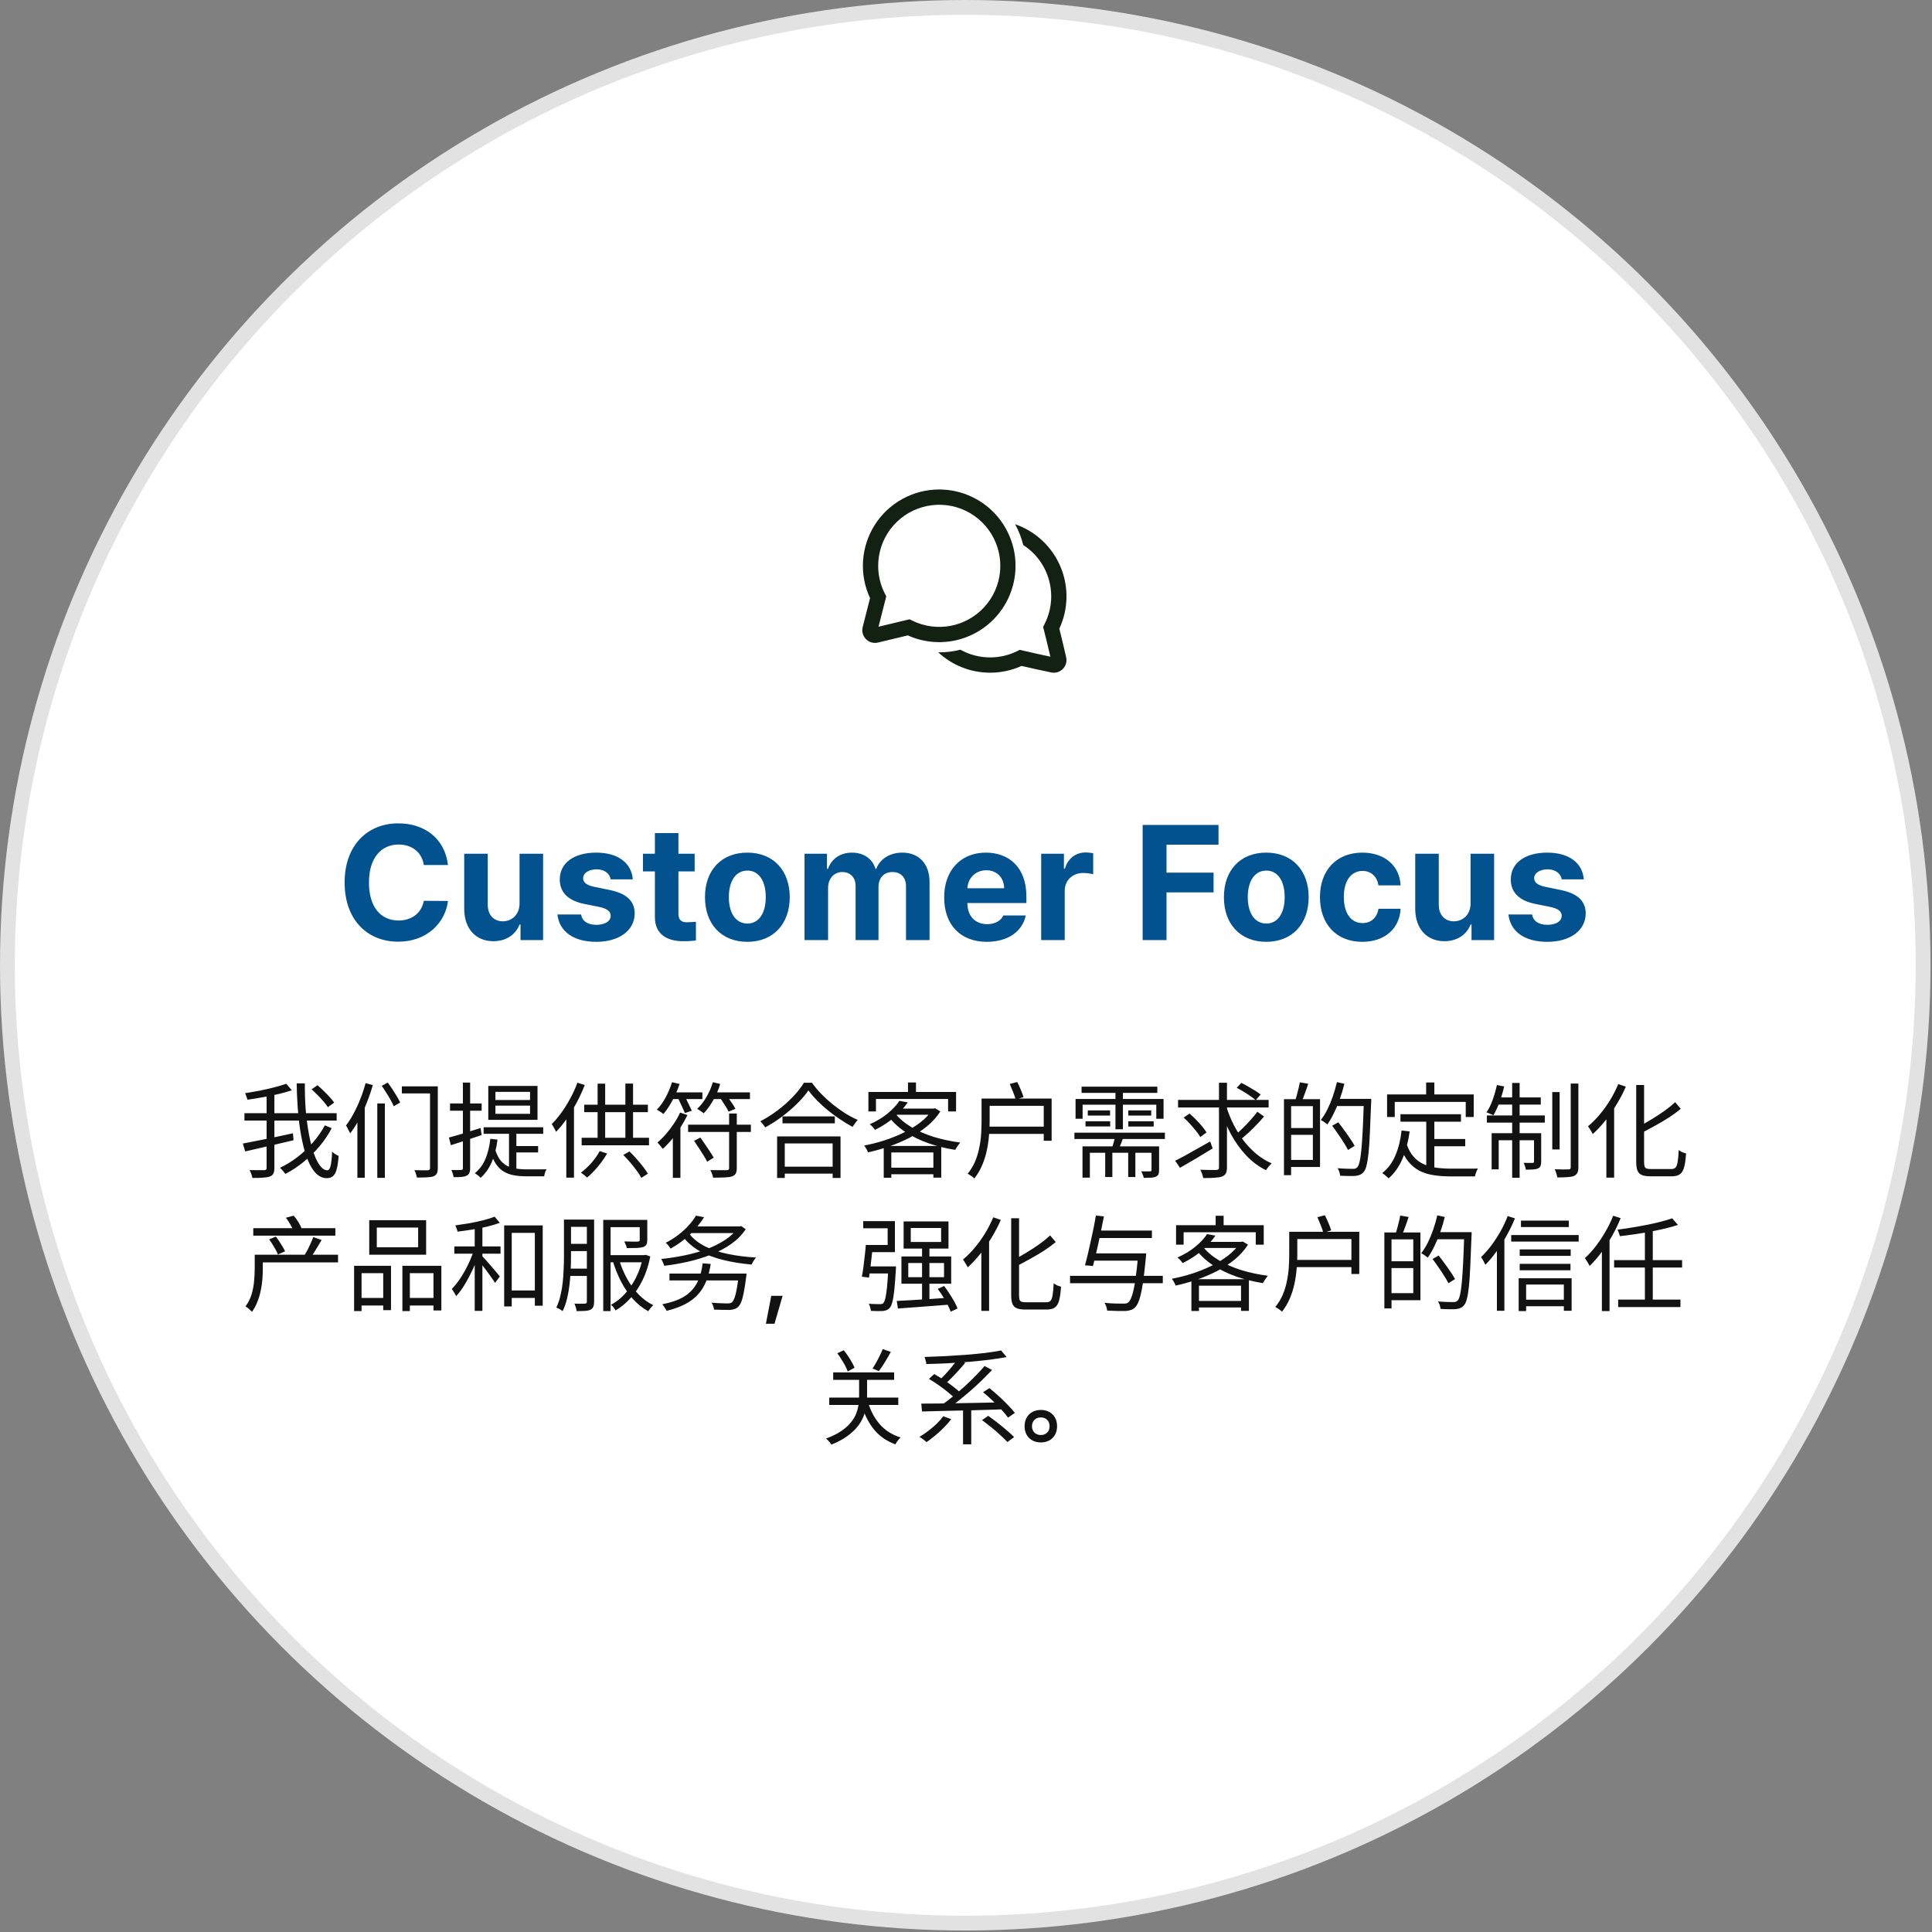
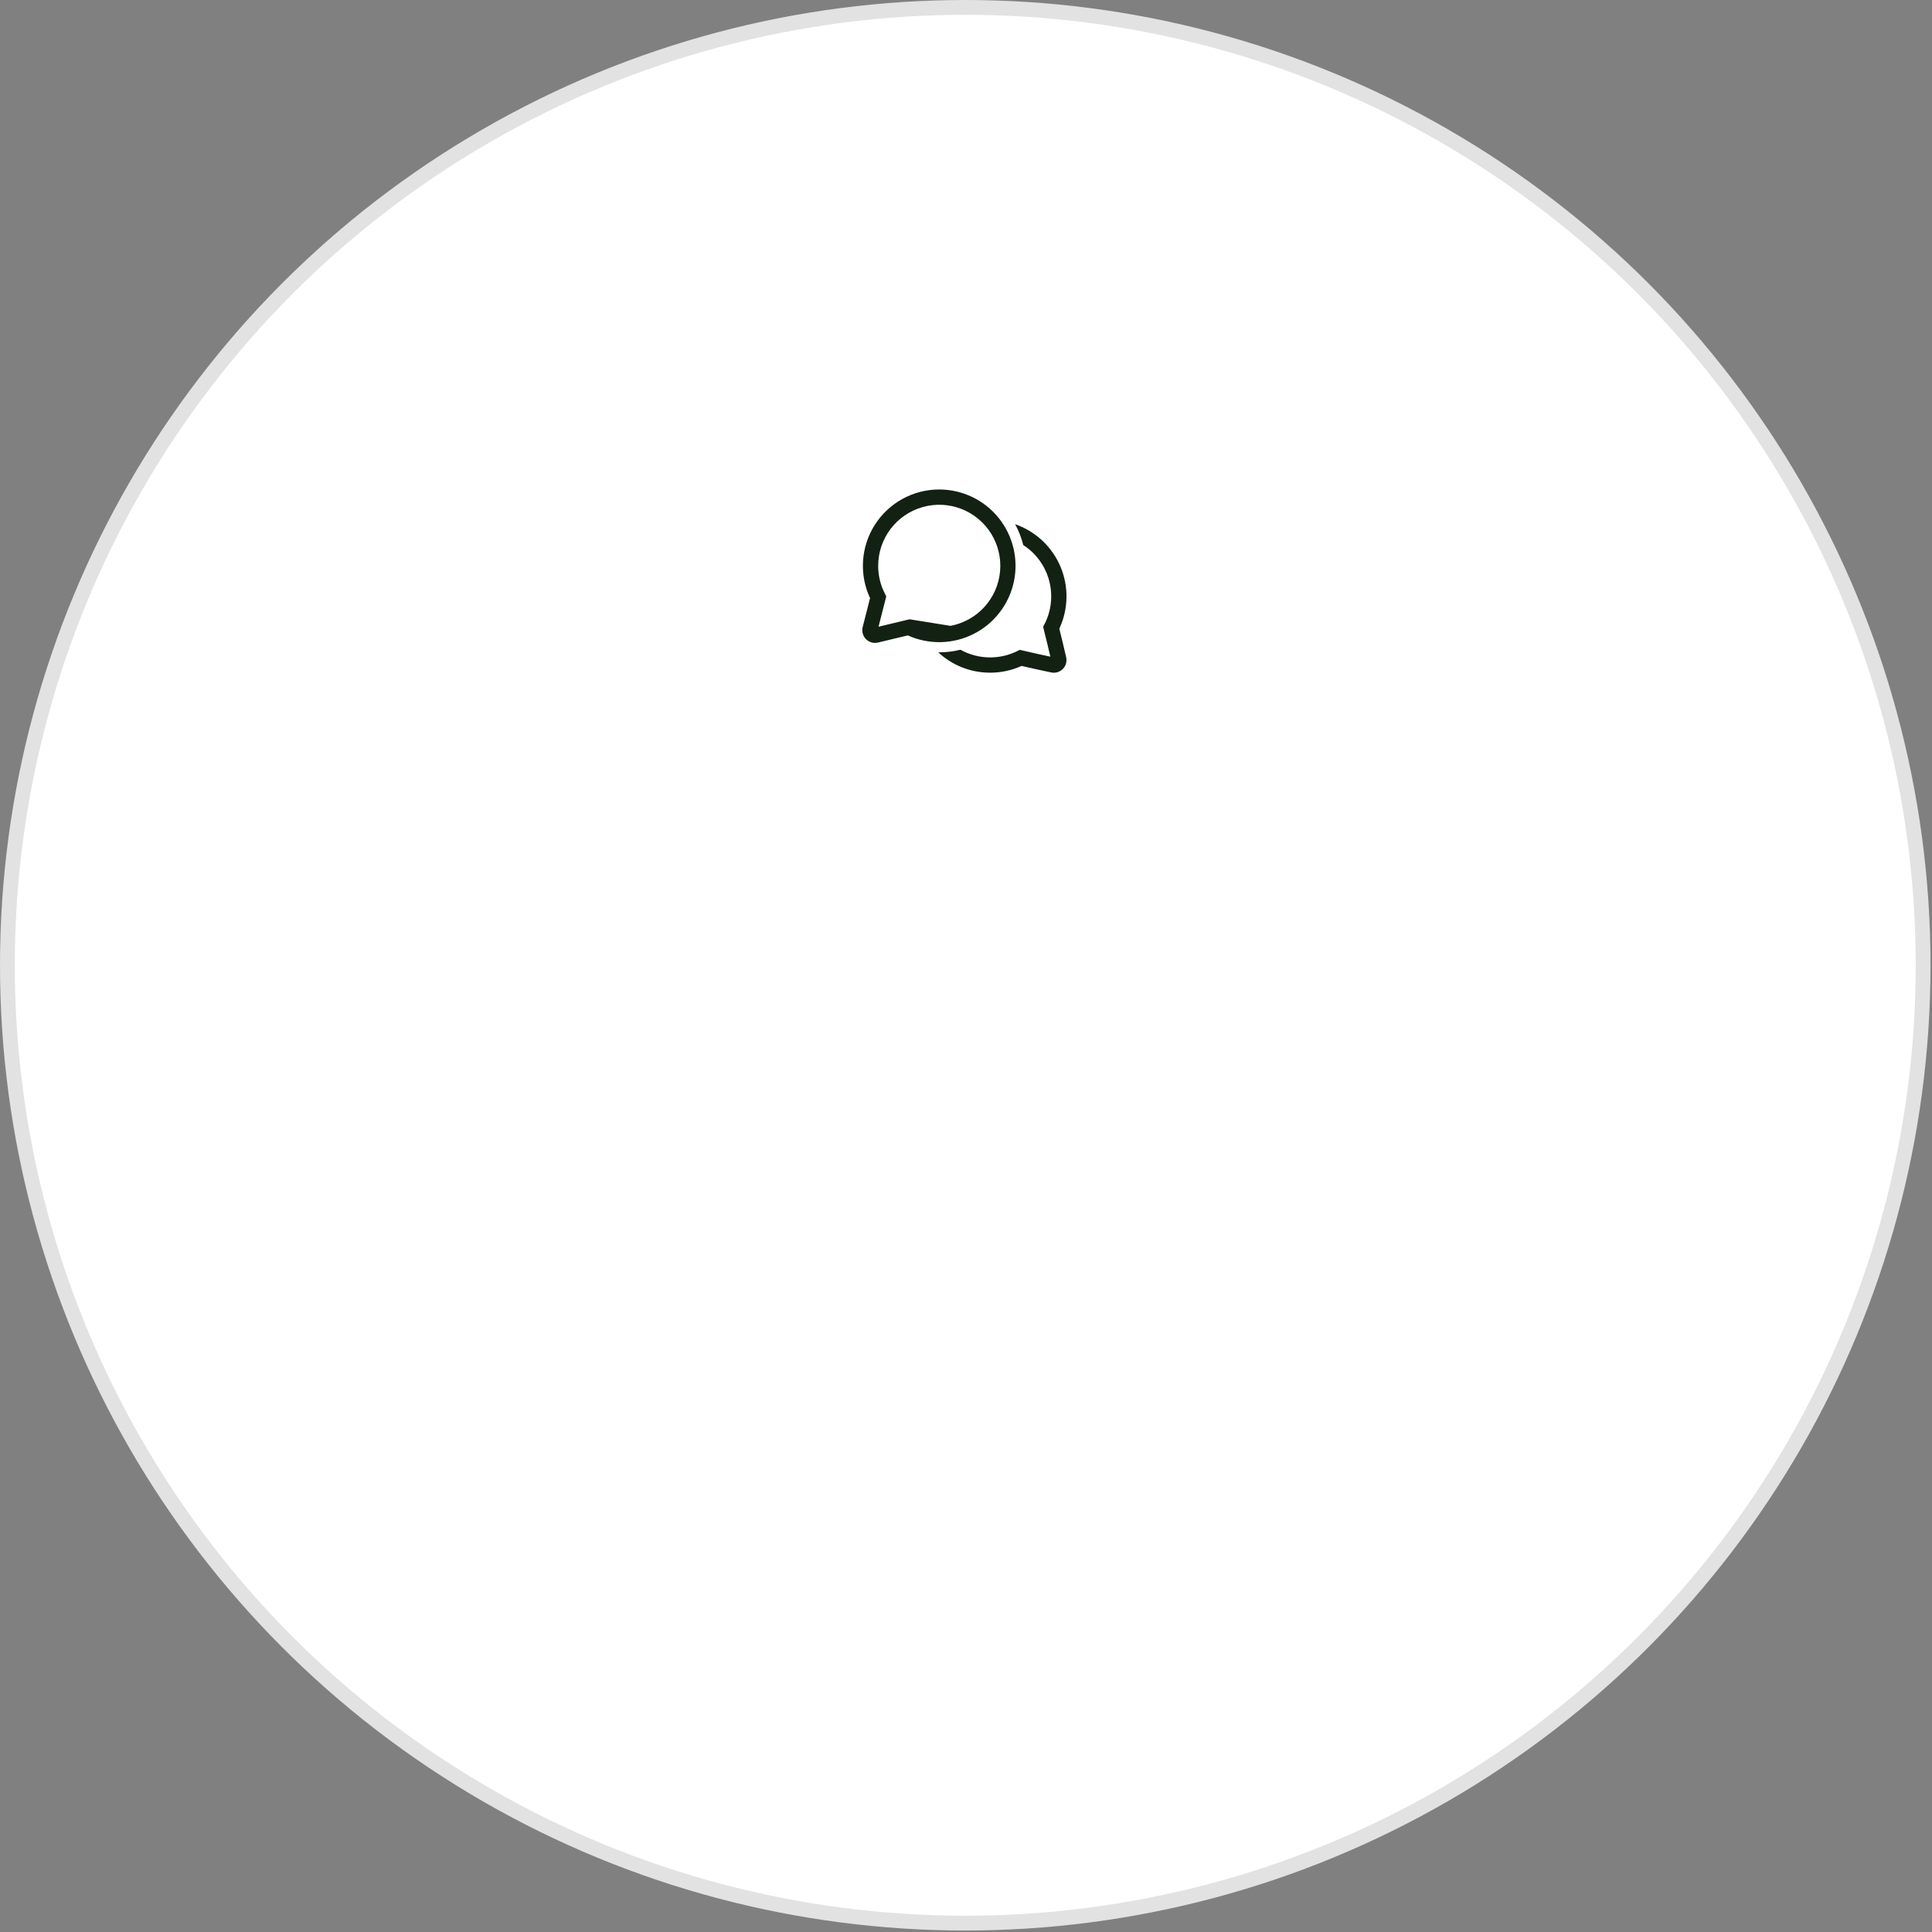
<svg xmlns="http://www.w3.org/2000/svg" width="261" height="261" viewBox="0 0 261 261" fill="none">
  <rect x="0" y="0" width="261" height="261" fill="#808080" stroke="none" />
  <circle cx="130.4" cy="130.4" r="129.4" fill="white" stroke="#E2E2E2" stroke-width="2" />
-   <path d="M126.886 66.125C125.152 66.124 123.445 66.561 121.924 67.396C120.403 68.23 119.117 69.434 118.185 70.897C117.253 72.361 116.705 74.035 116.593 75.766C116.48 77.497 116.805 79.229 117.539 80.8L116.543 84.708C116.47 84.995 116.473 85.296 116.55 85.582C116.628 85.868 116.778 86.129 116.986 86.34C117.194 86.551 117.453 86.704 117.738 86.785C118.022 86.867 118.324 86.873 118.611 86.804C119.643 86.556 121.228 86.175 122.64 85.838C124.042 86.471 125.568 86.781 127.106 86.748C128.644 86.714 130.154 86.337 131.527 85.643C132.9 84.95 134.101 83.959 135.041 82.741C135.981 81.524 136.637 80.112 136.961 78.608C137.285 77.105 137.268 75.548 136.912 74.051C136.556 72.555 135.87 71.157 134.904 69.96C133.938 68.763 132.716 67.798 131.329 67.134C129.941 66.471 128.423 66.126 126.885 66.125H126.886ZM118.636 76.438C118.637 74.644 119.222 72.899 120.303 71.467C121.385 70.036 122.903 68.996 124.629 68.505C126.354 68.014 128.193 68.099 129.866 68.747C131.538 69.395 132.955 70.57 133.899 72.095C134.844 73.62 135.266 75.412 135.101 77.198C134.937 78.984 134.194 80.668 132.986 81.995C131.778 83.321 130.171 84.218 128.408 84.549C126.645 84.879 124.822 84.626 123.215 83.828L122.879 83.662L122.516 83.748C121.247 84.051 119.78 84.401 118.683 84.665L119.632 80.942L119.728 80.562L119.549 80.215C118.947 79.047 118.634 77.751 118.636 76.438ZM133.761 90.875C131.052 90.875 128.588 89.831 126.749 88.125H126.886C127.873 88.125 128.832 88.003 129.746 87.772C130.936 88.434 132.304 88.812 133.761 88.812C135.081 88.812 136.327 88.503 137.432 87.953L137.767 87.787L138.13 87.873C139.397 88.176 140.833 88.485 141.897 88.712C141.656 87.68 141.328 86.298 141.014 85.067L140.918 84.688L141.097 84.34C141.7 83.172 142.013 81.877 142.011 80.562C142.012 79.183 141.667 77.826 141.007 76.615C140.347 75.403 139.393 74.377 138.234 73.63C137.992 72.648 137.622 71.701 137.134 70.815C138.499 71.288 139.75 72.042 140.805 73.028C141.86 74.015 142.696 75.212 143.259 76.543C143.822 77.873 144.1 79.306 144.073 80.751C144.047 82.195 143.718 83.618 143.107 84.927C143.455 86.313 143.807 87.814 144.03 88.781C144.095 89.061 144.089 89.353 144.011 89.63C143.934 89.907 143.788 90.16 143.587 90.365C143.386 90.571 143.136 90.722 142.861 90.806C142.586 90.89 142.294 90.902 142.013 90.843C140.674 90.565 139.339 90.272 138.007 89.963C136.673 90.566 135.225 90.877 133.761 90.875Z" fill="#122112" />
-   <path d="M57.255 116.859C56.997 115.141 55.676 114.099 53.86 114.088C51.443 114.099 49.843 115.946 49.843 119.223C49.843 122.574 51.465 124.347 53.839 124.357C55.611 124.347 56.943 123.38 57.255 121.693L60.52 121.715C60.166 124.594 57.749 127.215 53.796 127.215C49.639 127.215 46.556 124.282 46.556 119.223C46.556 114.142 49.692 111.23 53.796 111.23C57.384 111.23 60.091 113.282 60.52 116.859H57.255ZM70.188 122.037V115.334H73.368V127H70.317V124.895H70.188C69.662 126.248 68.405 127.15 66.644 127.15C64.312 127.15 62.712 125.496 62.712 122.768V115.334H65.891V122.209C65.891 123.595 66.686 124.454 67.933 124.465C69.093 124.454 70.188 123.627 70.188 122.037ZM82.499 118.793C82.359 117.977 81.65 117.45 80.587 117.439C79.556 117.45 78.771 117.934 78.782 118.643C78.771 119.169 79.18 119.577 80.286 119.803L82.37 120.232C84.637 120.705 85.732 121.715 85.743 123.391C85.732 125.689 83.67 127.226 80.565 127.236C77.418 127.226 75.57 125.818 75.302 123.541H78.503C78.653 124.454 79.394 124.927 80.565 124.938C81.725 124.927 82.499 124.465 82.499 123.713C82.499 123.111 82.005 122.735 80.909 122.51L78.975 122.123C76.752 121.683 75.613 120.544 75.624 118.814C75.613 116.58 77.536 115.184 80.544 115.184C83.487 115.184 85.313 116.58 85.485 118.793H82.499ZM93.843 115.334V117.719H91.651V123.412C91.641 124.347 92.102 124.572 92.747 124.594C93.069 124.594 93.628 124.562 94.015 124.529V127.043C93.671 127.097 93.102 127.161 92.317 127.15C90.019 127.161 88.45 126.13 88.472 123.863V117.719H86.86V115.334H88.472V112.541H91.651V115.334H93.843ZM100.954 127.236C97.431 127.226 95.228 124.809 95.239 121.199C95.228 117.601 97.431 115.184 100.954 115.184C104.488 115.184 106.68 117.601 106.69 121.199C106.68 124.809 104.488 127.226 100.954 127.236ZM98.462 121.199C98.462 123.24 99.311 124.755 100.975 124.766C102.598 124.755 103.457 123.24 103.446 121.199C103.457 119.147 102.598 117.611 100.975 117.611C99.311 117.611 98.462 119.147 98.462 121.199ZM108.688 127V115.334H111.718V117.375H111.847C112.341 116.011 113.522 115.184 115.091 115.184C116.691 115.184 117.884 116.032 118.27 117.375H118.378C118.861 116.054 120.193 115.184 121.901 115.184C124.06 115.184 125.575 116.612 125.575 119.158V127H122.395V119.781C122.406 118.449 121.611 117.805 120.569 117.805C119.377 117.805 118.668 118.632 118.679 119.867V127H115.585V119.695C115.596 118.546 114.865 117.805 113.78 117.805C112.695 117.805 111.857 118.675 111.868 119.996V127H108.688ZM133.309 127.236C129.732 127.226 127.541 124.916 127.552 121.221C127.541 117.622 129.765 115.184 133.181 115.184C136.242 115.184 138.659 117.117 138.659 121.092V121.994H130.688C130.688 123.756 131.73 124.841 133.374 124.852C134.459 124.841 135.232 124.368 135.544 123.67H138.573C138.122 125.829 136.188 127.226 133.309 127.236ZM130.688 119.996H135.651C135.641 118.578 134.663 117.558 133.245 117.568C131.784 117.558 130.753 118.653 130.688 119.996ZM140.657 127V115.334H143.729V117.354H143.858C144.277 115.925 145.362 115.162 146.673 115.162C146.995 115.162 147.403 115.205 147.683 115.27V118.105C147.382 118.009 146.769 117.934 146.329 117.934C144.89 117.934 143.826 118.933 143.837 120.361V127H140.657ZM154.364 127V111.445H164.612V114.109H157.587V117.891H163.946V120.555H157.587V127H154.364ZM171.058 127.236C167.534 127.226 165.332 124.809 165.343 121.199C165.332 117.601 167.534 115.184 171.058 115.184C174.592 115.184 176.783 117.601 176.794 121.199C176.783 124.809 174.592 127.226 171.058 127.236ZM168.565 121.199C168.565 123.24 169.414 124.755 171.079 124.766C172.701 124.755 173.56 123.24 173.55 121.199C173.56 119.147 172.701 117.611 171.079 117.611C169.414 117.611 168.565 119.147 168.565 121.199ZM184.034 127.236C180.457 127.226 178.309 124.755 178.319 121.199C178.309 117.633 180.5 115.184 184.034 115.184C187.042 115.184 189.083 116.935 189.212 119.609H186.225C186.032 118.46 185.28 117.665 184.077 117.654C182.552 117.665 181.542 118.943 181.542 121.156C181.542 123.412 182.53 124.701 184.077 124.701C185.194 124.701 186.021 124.003 186.225 122.768H189.212C189.072 125.41 187.128 127.226 184.034 127.236ZM198.665 122.037V115.334H201.845V127H198.794V124.895H198.665C198.139 126.248 196.882 127.15 195.12 127.15C192.789 127.15 191.188 125.496 191.188 122.768V115.334H194.368V122.209C194.368 123.595 195.163 124.454 196.409 124.465C197.569 124.454 198.665 123.627 198.665 122.037ZM210.975 118.793C210.836 117.977 210.127 117.45 209.063 117.439C208.032 117.45 207.248 117.934 207.259 118.643C207.248 119.169 207.656 119.577 208.763 119.803L210.847 120.232C213.113 120.705 214.209 121.715 214.22 123.391C214.209 125.689 212.146 127.226 209.042 127.236C205.894 127.226 204.047 125.818 203.778 123.541H206.979C207.13 124.454 207.871 124.927 209.042 124.938C210.202 124.927 210.975 124.465 210.975 123.713C210.975 123.111 210.481 122.735 209.386 122.51L207.452 122.123C205.228 121.683 204.09 120.544 204.1 118.814C204.09 116.58 206.013 115.184 209.02 115.184C211.964 115.184 213.79 116.58 213.962 118.793H210.975Z" fill="#01528F" />
-   <path d="M42.093 147.164L42.891 146.604C43.162 146.837 43.442 147.094 43.731 147.374C44.021 147.654 44.291 147.934 44.543 148.214C44.795 148.485 44.996 148.732 45.145 148.956L44.291 149.572C44.151 149.348 43.96 149.096 43.717 148.816C43.475 148.527 43.209 148.237 42.919 147.948C42.639 147.659 42.364 147.397 42.093 147.164ZM33.021 150.384H45.481V151.378H33.021V150.384ZM32.811 154.486C33.362 154.383 34.006 154.257 34.743 154.108C35.49 153.959 36.274 153.8 37.095 153.632C37.926 153.455 38.752 153.277 39.573 153.1L39.657 154.038C38.892 154.215 38.117 154.397 37.333 154.584C36.559 154.761 35.807 154.934 35.079 155.102C34.361 155.261 33.707 155.41 33.119 155.55L32.811 154.486ZM36.017 147.668H37.067V157.762C37.067 158.107 37.021 158.369 36.927 158.546C36.843 158.723 36.685 158.854 36.451 158.938C36.237 159.022 35.933 159.073 35.541 159.092C35.159 159.12 34.678 159.134 34.099 159.134C34.081 159.031 34.053 158.915 34.015 158.784C33.978 158.663 33.931 158.537 33.875 158.406C33.819 158.275 33.768 158.163 33.721 158.07C34.169 158.079 34.58 158.084 34.953 158.084C35.327 158.093 35.574 158.093 35.695 158.084C35.817 158.075 35.901 158.047 35.947 158C35.994 157.963 36.017 157.883 36.017 157.762V147.668ZM38.677 146.408L39.419 147.29C38.878 147.477 38.267 147.649 37.585 147.808C36.913 147.957 36.218 148.097 35.499 148.228C34.79 148.359 34.099 148.471 33.427 148.564C33.399 148.443 33.353 148.298 33.287 148.13C33.231 147.953 33.171 147.803 33.105 147.682C33.759 147.579 34.431 147.463 35.121 147.332C35.812 147.192 36.465 147.043 37.081 146.884C37.697 146.725 38.229 146.567 38.677 146.408ZM40.077 146.352H41.183C41.174 147.631 41.216 148.858 41.309 150.034C41.412 151.201 41.557 152.279 41.743 153.268C41.93 154.248 42.149 155.102 42.401 155.83C42.663 156.549 42.947 157.109 43.255 157.51C43.563 157.902 43.885 158.098 44.221 158.098C44.417 158.098 44.562 157.907 44.655 157.524C44.758 157.132 44.828 156.483 44.865 155.578C44.977 155.69 45.117 155.802 45.285 155.914C45.453 156.017 45.607 156.096 45.747 156.152C45.691 156.927 45.603 157.533 45.481 157.972C45.36 158.411 45.192 158.719 44.977 158.896C44.763 159.073 44.478 159.162 44.123 159.162C43.675 159.162 43.26 159.003 42.877 158.686C42.504 158.369 42.168 157.921 41.869 157.342C41.58 156.754 41.323 156.063 41.099 155.27C40.885 154.477 40.703 153.604 40.553 152.652C40.404 151.691 40.292 150.678 40.217 149.614C40.143 148.55 40.096 147.463 40.077 146.352ZM43.885 152.022L44.809 152.414C44.361 153.273 43.811 154.089 43.157 154.864C42.513 155.629 41.799 156.329 41.015 156.964C40.241 157.599 39.419 158.14 38.551 158.588C38.467 158.467 38.355 158.327 38.215 158.168C38.085 158.009 37.954 157.874 37.823 157.762C38.663 157.361 39.466 156.866 40.231 156.278C40.997 155.681 41.692 155.018 42.317 154.29C42.943 153.562 43.465 152.806 43.885 152.022ZM54.287 146.758H58.501V147.71H54.287V146.758ZM58.095 146.758H59.145V157.79C59.145 158.107 59.103 158.35 59.019 158.518C58.935 158.686 58.786 158.817 58.571 158.91C58.357 158.985 58.063 159.031 57.689 159.05C57.325 159.069 56.868 159.078 56.317 159.078C56.299 158.947 56.257 158.779 56.191 158.574C56.126 158.378 56.056 158.215 55.981 158.084C56.383 158.093 56.756 158.098 57.101 158.098C57.456 158.107 57.689 158.107 57.801 158.098C57.913 158.089 57.988 158.061 58.025 158.014C58.072 157.977 58.095 157.897 58.095 157.776V146.758ZM51.571 146.688L52.383 146.254C52.589 146.525 52.799 146.823 53.013 147.15C53.228 147.477 53.429 147.799 53.615 148.116C53.802 148.424 53.951 148.699 54.063 148.942L53.195 149.446C53.093 149.203 52.953 148.923 52.775 148.606C52.598 148.289 52.402 147.962 52.187 147.626C51.982 147.29 51.777 146.977 51.571 146.688ZM50.969 149.068H51.991V159.12H50.969V149.068ZM49.387 146.324L50.367 146.59C50.134 147.393 49.859 148.191 49.541 148.984C49.233 149.777 48.888 150.529 48.505 151.238C48.132 151.938 47.731 152.563 47.301 153.114C47.273 153.03 47.222 152.923 47.147 152.792C47.082 152.652 47.012 152.517 46.937 152.386C46.872 152.246 46.807 152.134 46.741 152.05C47.105 151.574 47.451 151.028 47.777 150.412C48.113 149.796 48.417 149.138 48.687 148.438C48.967 147.738 49.201 147.033 49.387 146.324ZM48.281 149.838L49.247 148.872L49.275 148.9V159.106H48.281V149.838ZM66.929 149.362V150.468H71.605V149.362H66.929ZM66.929 147.5V148.606H71.605V147.5H66.929ZM65.963 146.702H72.613V151.28H65.963V146.702ZM65.333 152.288H73.383V153.17H65.333V152.288ZM68.763 152.722H69.757V158.448L68.763 158.042V152.722ZM66.887 155.298C67.139 156.073 67.466 156.651 67.867 157.034C68.278 157.417 68.754 157.669 69.295 157.79C69.846 157.911 70.448 157.972 71.101 157.972C71.185 157.972 71.349 157.972 71.591 157.972C71.834 157.972 72.105 157.972 72.403 157.972C72.702 157.972 72.982 157.972 73.243 157.972C73.505 157.972 73.701 157.967 73.831 157.958C73.785 158.033 73.738 158.126 73.691 158.238C73.645 158.35 73.607 158.467 73.579 158.588C73.551 158.709 73.528 158.817 73.509 158.91H72.935H71.059C70.471 158.91 69.93 158.863 69.435 158.77C68.941 158.686 68.493 158.527 68.091 158.294C67.69 158.061 67.335 157.725 67.027 157.286C66.719 156.838 66.458 156.259 66.243 155.55L66.887 155.298ZM69.449 154.822H72.697V155.69H69.449V154.822ZM66.243 153.842L67.209 153.954C67.069 155.102 66.813 156.11 66.439 156.978C66.066 157.837 65.562 158.551 64.927 159.12C64.881 159.055 64.806 158.98 64.703 158.896C64.601 158.821 64.498 158.742 64.395 158.658C64.302 158.583 64.218 158.527 64.143 158.49C64.769 157.995 65.245 157.356 65.571 156.572C65.907 155.779 66.131 154.869 66.243 153.842ZM60.643 153.674C61.185 153.534 61.838 153.347 62.603 153.114C63.369 152.871 64.143 152.629 64.927 152.386L65.067 153.338C64.349 153.581 63.625 153.823 62.897 154.066C62.169 154.299 61.507 154.514 60.909 154.71L60.643 153.674ZM60.797 149.068H65.067V150.048H60.797V149.068ZM62.533 146.254H63.513V157.804C63.513 158.093 63.476 158.313 63.401 158.462C63.336 158.621 63.215 158.742 63.037 158.826C62.869 158.91 62.645 158.966 62.365 158.994C62.085 159.022 61.721 159.031 61.273 159.022C61.264 158.901 61.227 158.742 61.161 158.546C61.105 158.359 61.045 158.196 60.979 158.056C61.278 158.065 61.549 158.07 61.791 158.07C62.043 158.07 62.211 158.065 62.295 158.056C62.379 158.056 62.44 158.037 62.477 158C62.515 157.972 62.533 157.907 62.533 157.804V146.254ZM78.003 146.268L78.997 146.576C78.689 147.369 78.33 148.153 77.919 148.928C77.509 149.693 77.065 150.417 76.589 151.098C76.123 151.779 75.633 152.381 75.119 152.904C75.091 152.82 75.04 152.713 74.965 152.582C74.9 152.451 74.825 152.321 74.741 152.19C74.667 152.05 74.597 151.938 74.531 151.854C74.989 151.406 75.432 150.883 75.861 150.286C76.291 149.689 76.687 149.049 77.051 148.368C77.425 147.677 77.742 146.977 78.003 146.268ZM76.505 149.894L77.527 148.886L77.541 148.9V159.092H76.505V149.894ZM78.927 149.236H87.523V150.244H78.927V149.236ZM78.577 153.702H87.677V154.724H78.577V153.702ZM80.733 146.394H81.755V154.248H80.733V146.394ZM84.485 146.38H85.521V154.262H84.485V146.38ZM81.013 155.508L82.021 155.83C81.788 156.231 81.522 156.633 81.223 157.034C80.925 157.426 80.612 157.799 80.285 158.154C79.959 158.509 79.637 158.817 79.319 159.078C79.254 159.022 79.17 158.952 79.067 158.868C78.974 158.784 78.871 158.7 78.759 158.616C78.657 158.532 78.563 158.467 78.479 158.42C78.965 158.056 79.436 157.617 79.893 157.104C80.351 156.581 80.724 156.049 81.013 155.508ZM84.205 156.026L85.031 155.55C85.349 155.849 85.666 156.18 85.983 156.544C86.31 156.908 86.609 157.267 86.879 157.622C87.15 157.967 87.365 158.28 87.523 158.56L86.641 159.12C86.492 158.831 86.282 158.504 86.011 158.14C85.75 157.785 85.461 157.421 85.143 157.048C84.826 156.675 84.513 156.334 84.205 156.026ZM92.955 151.938H101.439V152.918H92.955V151.938ZM91.877 150.3L92.871 150.636C92.601 151.196 92.283 151.761 91.919 152.33C91.555 152.89 91.173 153.417 90.771 153.912C90.37 154.397 89.959 154.827 89.539 155.2C89.493 155.135 89.423 155.051 89.329 154.948C89.245 154.836 89.157 154.724 89.063 154.612C88.97 154.5 88.886 154.411 88.811 154.346C89.213 154.01 89.6 153.627 89.973 153.198C90.347 152.759 90.697 152.297 91.023 151.812C91.359 151.317 91.644 150.813 91.877 150.3ZM98.499 150.426H99.535V157.79C99.535 158.117 99.489 158.364 99.395 158.532C99.302 158.7 99.134 158.831 98.891 158.924C98.658 158.999 98.331 159.045 97.911 159.064C97.491 159.083 96.964 159.092 96.329 159.092C96.311 158.943 96.264 158.77 96.189 158.574C96.115 158.378 96.04 158.21 95.965 158.07C96.301 158.079 96.619 158.084 96.917 158.084C97.216 158.084 97.473 158.084 97.687 158.084C97.911 158.084 98.065 158.084 98.149 158.084C98.289 158.075 98.383 158.051 98.429 158.014C98.476 157.977 98.499 157.897 98.499 157.776V150.426ZM90.575 147.57H94.887V148.48H90.575V147.57ZM95.965 147.57H101.313V148.48H95.965V147.57ZM90.785 146.198L91.807 146.436C91.639 146.94 91.439 147.444 91.205 147.948C90.972 148.443 90.72 148.909 90.449 149.348C90.188 149.777 89.913 150.16 89.623 150.496C89.567 150.44 89.483 150.375 89.371 150.3C89.259 150.225 89.147 150.155 89.035 150.09C88.923 150.015 88.825 149.955 88.741 149.908C89.18 149.451 89.577 148.895 89.931 148.242C90.286 147.579 90.571 146.898 90.785 146.198ZM96.301 146.198L97.295 146.436C97.062 147.211 96.745 147.948 96.343 148.648C95.951 149.339 95.527 149.922 95.069 150.398C95.004 150.342 94.915 150.277 94.803 150.202C94.701 150.127 94.593 150.053 94.481 149.978C94.369 149.903 94.271 149.843 94.187 149.796C94.654 149.367 95.069 148.835 95.433 148.2C95.807 147.565 96.096 146.898 96.301 146.198ZM91.569 148.284L92.465 148.032C92.633 148.34 92.811 148.69 92.997 149.082C93.193 149.474 93.347 149.796 93.459 150.048L92.521 150.37C92.419 150.109 92.274 149.782 92.087 149.39C91.901 148.989 91.728 148.62 91.569 148.284ZM97.267 148.284L98.149 147.962C98.355 148.242 98.574 148.559 98.807 148.914C99.05 149.259 99.232 149.553 99.353 149.796L98.429 150.174C98.317 149.931 98.145 149.633 97.911 149.278C97.687 148.914 97.473 148.583 97.267 148.284ZM93.767 154.122L94.621 153.674C94.827 153.963 95.041 154.276 95.265 154.612C95.499 154.948 95.718 155.275 95.923 155.592C96.129 155.9 96.297 156.166 96.427 156.39L95.531 156.936C95.419 156.703 95.261 156.423 95.055 156.096C94.85 155.769 94.635 155.433 94.411 155.088C94.187 154.743 93.973 154.421 93.767 154.122ZM90.897 152.61L91.905 151.616L91.919 151.644V159.12H90.897V152.61ZM105.709 150.818H112.779V151.756H105.709V150.818ZM105.457 157.608H112.961V158.546H105.457V157.608ZM104.981 153.52H113.549V159.134H112.485V154.472H106.017V159.134H104.981V153.52ZM109.209 147.304C108.827 147.873 108.327 148.461 107.711 149.068C107.105 149.675 106.428 150.258 105.681 150.818C104.944 151.378 104.174 151.873 103.371 152.302C103.325 152.227 103.264 152.139 103.189 152.036C103.115 151.933 103.035 151.831 102.951 151.728C102.867 151.625 102.788 151.541 102.713 151.476C103.535 151.056 104.323 150.557 105.079 149.978C105.845 149.399 106.531 148.788 107.137 148.144C107.753 147.5 108.243 146.875 108.607 146.268H109.685C110.059 146.791 110.483 147.299 110.959 147.794C111.445 148.289 111.958 148.755 112.499 149.194C113.05 149.633 113.61 150.034 114.179 150.398C114.758 150.753 115.323 151.051 115.873 151.294C115.752 151.425 115.631 151.574 115.509 151.742C115.388 151.91 115.276 152.073 115.173 152.232C114.623 151.933 114.067 151.597 113.507 151.224C112.947 150.851 112.401 150.449 111.869 150.02C111.337 149.581 110.843 149.133 110.385 148.676C109.928 148.209 109.536 147.752 109.209 147.304ZM121.501 148.718L122.635 148.928C122.159 149.609 121.557 150.272 120.829 150.916C120.111 151.551 119.238 152.125 118.211 152.638C118.155 152.554 118.085 152.465 118.001 152.372C117.927 152.269 117.843 152.176 117.749 152.092C117.656 152.008 117.572 151.938 117.497 151.882C118.468 151.453 119.289 150.953 119.961 150.384C120.643 149.815 121.156 149.259 121.501 148.718ZM121.347 149.768H126.233V150.594H120.591L121.347 149.768ZM125.925 149.768H126.135L126.317 149.712L127.031 150.146C126.565 150.883 125.967 151.551 125.239 152.148C124.521 152.736 123.723 153.259 122.845 153.716C121.968 154.164 121.053 154.551 120.101 154.878C119.149 155.205 118.202 155.471 117.259 155.676C117.213 155.536 117.138 155.377 117.035 155.2C116.933 155.013 116.835 154.864 116.741 154.752C117.637 154.584 118.543 154.355 119.457 154.066C120.372 153.767 121.245 153.417 122.075 153.016C122.915 152.605 123.667 152.143 124.329 151.63C125.001 151.117 125.533 150.552 125.925 149.936V149.768ZM120.941 150.412C121.492 151.112 122.215 151.728 123.111 152.26C124.007 152.792 125.02 153.235 126.149 153.59C127.288 153.935 128.478 154.187 129.719 154.346C129.645 154.43 129.565 154.533 129.481 154.654C129.397 154.766 129.318 154.883 129.243 155.004C129.169 155.125 129.103 155.237 129.047 155.34C127.797 155.144 126.602 154.85 125.463 154.458C124.325 154.057 123.289 153.557 122.355 152.96C121.431 152.353 120.657 151.644 120.031 150.832L120.941 150.412ZM119.387 154.808H127.157V159.092H126.093V155.69H120.409V159.106H119.387V154.808ZM119.891 157.748H126.625V158.63H119.891V157.748ZM122.663 146.24H123.741V148.074H122.663V146.24ZM117.315 147.514H129.159V150.146H128.081V148.466H118.337V150.146H117.315V147.514ZM132.603 148.41H133.695V151.462C133.695 152.031 133.667 152.652 133.611 153.324C133.565 153.996 133.467 154.682 133.317 155.382C133.177 156.073 132.967 156.745 132.687 157.398C132.417 158.051 132.062 158.653 131.623 159.204C131.558 159.129 131.469 159.05 131.357 158.966C131.245 158.882 131.129 158.803 131.007 158.728C130.895 158.653 130.797 158.602 130.713 158.574C131.143 158.051 131.483 157.491 131.735 156.894C131.987 156.287 132.174 155.667 132.295 155.032C132.426 154.397 132.51 153.777 132.547 153.17C132.585 152.554 132.603 151.985 132.603 151.462V148.41ZM136.411 146.436L137.419 146.17C137.587 146.497 137.751 146.851 137.909 147.234C138.068 147.607 138.189 147.934 138.273 148.214L137.209 148.536C137.135 148.247 137.018 147.906 136.859 147.514C136.701 147.122 136.551 146.763 136.411 146.436ZM133.289 148.41H142.067V154.108H141.003V149.39H133.289V148.41ZM133.289 152.204H141.591V153.184H133.289V152.204ZM146.113 146.8H156.347V147.64H146.113V146.8ZM145.147 153.016H157.369V153.87H145.147V153.016ZM146.953 150.006H149.963V150.706H146.953V150.006ZM146.645 151.476H149.977V152.176H146.645V151.476ZM152.427 151.476H155.857V152.19H152.427V151.476ZM152.427 150.006H155.521V150.706H152.427V150.006ZM150.691 147.122H151.699V152.554H150.691V147.122ZM149.305 155.424H150.271V159.008H149.305V155.424ZM152.413 155.424H153.379V159.008H152.413V155.424ZM145.301 148.466H157.187V151.14H156.207V149.236H146.253V151.14H145.301V148.466ZM146.239 154.864H155.829V155.732H147.233V159.092H146.239V154.864ZM155.563 154.864H156.585V158.07C156.585 158.313 156.557 158.499 156.501 158.63C156.445 158.77 156.329 158.877 156.151 158.952C155.974 159.036 155.75 159.083 155.479 159.092C155.218 159.111 154.896 159.12 154.513 159.12C154.495 158.989 154.448 158.84 154.373 158.672C154.308 158.513 154.243 158.369 154.177 158.238C154.457 158.247 154.705 158.252 154.919 158.252C155.143 158.252 155.293 158.247 155.367 158.238C155.451 158.238 155.503 158.224 155.521 158.196C155.549 158.168 155.563 158.121 155.563 158.056V154.864ZM150.705 153.324L151.839 153.38C151.718 153.753 151.587 154.122 151.447 154.486C151.307 154.841 151.177 155.149 151.055 155.41L150.131 155.312C150.243 155.032 150.351 154.705 150.453 154.332C150.565 153.949 150.649 153.613 150.705 153.324ZM159.147 148.592H171.383V149.614H159.147V148.592ZM165.671 149.502C165.933 150.333 166.259 151.14 166.651 151.924C167.053 152.708 167.51 153.441 168.023 154.122C168.546 154.794 169.125 155.391 169.759 155.914C170.394 156.437 171.071 156.852 171.789 157.16C171.715 157.235 171.626 157.328 171.523 157.44C171.421 157.543 171.327 157.655 171.243 157.776C171.159 157.888 171.085 157.991 171.019 158.084C170.039 157.599 169.153 156.936 168.359 156.096C167.566 155.256 166.875 154.295 166.287 153.212C165.709 152.129 165.223 150.972 164.831 149.74L165.671 149.502ZM169.857 150.188L170.767 150.832C170.469 151.187 170.133 151.555 169.759 151.938C169.395 152.321 169.027 152.685 168.653 153.03C168.28 153.375 167.925 153.679 167.589 153.94L166.847 153.366C167.165 153.095 167.51 152.778 167.883 152.414C168.257 152.05 168.616 151.672 168.961 151.28C169.316 150.888 169.615 150.524 169.857 150.188ZM167.071 146.954L167.701 146.296C168 146.436 168.308 146.599 168.625 146.786C168.952 146.973 169.265 147.159 169.563 147.346C169.862 147.533 170.109 147.705 170.305 147.864L169.633 148.62C169.447 148.452 169.209 148.27 168.919 148.074C168.63 147.869 168.322 147.668 167.995 147.472C167.678 147.276 167.37 147.103 167.071 146.954ZM159.903 150.972L160.701 150.44C160.991 150.683 161.285 150.958 161.583 151.266C161.882 151.565 162.157 151.868 162.409 152.176C162.661 152.475 162.857 152.745 162.997 152.988L162.157 153.604C162.017 153.361 161.821 153.086 161.569 152.778C161.327 152.47 161.061 152.157 160.771 151.84C160.482 151.523 160.193 151.233 159.903 150.972ZM164.677 146.268H165.755V157.692C165.755 158.065 165.704 158.341 165.601 158.518C165.499 158.705 165.331 158.845 165.097 158.938C164.864 159.022 164.533 159.078 164.103 159.106C163.683 159.134 163.165 159.148 162.549 159.148C162.521 158.989 162.47 158.803 162.395 158.588C162.321 158.373 162.241 158.187 162.157 158.028C162.643 158.047 163.086 158.056 163.487 158.056C163.898 158.056 164.173 158.056 164.313 158.056C164.444 158.047 164.537 158.019 164.593 157.972C164.649 157.925 164.677 157.832 164.677 157.692V146.268ZM158.755 156.81C159.157 156.614 159.614 156.376 160.127 156.096C160.641 155.807 161.187 155.499 161.765 155.172C162.344 154.845 162.918 154.523 163.487 154.206L163.823 155.144C163.067 155.611 162.297 156.077 161.513 156.544C160.739 157.001 160.039 157.407 159.413 157.762L158.755 156.81ZM174.071 148.494H178.327V157.65H174.071V156.698H177.361V149.432H174.071V148.494ZM173.455 148.494H174.421V158.756H173.455V148.494ZM174.001 152.386H177.865V153.31H174.001V152.386ZM175.597 146.212L176.731 146.408C176.591 146.847 176.437 147.29 176.269 147.738C176.111 148.186 175.961 148.569 175.821 148.886L174.967 148.676C175.051 148.443 175.131 148.181 175.205 147.892C175.289 147.603 175.364 147.309 175.429 147.01C175.504 146.711 175.56 146.445 175.597 146.212ZM180.329 148.452H184.627V149.418H180.329V148.452ZM184.249 148.452H185.243C185.243 148.452 185.243 148.485 185.243 148.55C185.243 148.615 185.243 148.695 185.243 148.788C185.243 148.872 185.239 148.937 185.229 148.984C185.173 150.589 185.117 151.947 185.061 153.058C185.015 154.169 184.954 155.079 184.879 155.788C184.805 156.488 184.716 157.034 184.613 157.426C184.52 157.818 184.403 158.098 184.263 158.266C184.105 158.471 183.937 158.611 183.759 158.686C183.591 158.77 183.381 158.826 183.129 158.854C182.896 158.873 182.588 158.877 182.205 158.868C181.832 158.868 181.445 158.854 181.043 158.826C181.034 158.677 180.997 158.504 180.931 158.308C180.875 158.112 180.796 157.949 180.693 157.818C181.16 157.855 181.58 157.879 181.953 157.888C182.336 157.897 182.611 157.902 182.779 157.902C182.919 157.902 183.031 157.888 183.115 157.86C183.209 157.823 183.297 157.757 183.381 157.664C183.493 157.543 183.591 157.295 183.675 156.922C183.769 156.539 183.848 155.998 183.913 155.298C183.979 154.598 184.039 153.707 184.095 152.624C184.151 151.532 184.203 150.216 184.249 148.676V148.452ZM180.609 146.184L181.617 146.408C181.449 147.108 181.244 147.794 181.001 148.466C180.768 149.129 180.507 149.754 180.217 150.342C179.937 150.93 179.639 151.448 179.321 151.896C179.256 151.84 179.167 151.775 179.055 151.7C178.953 151.616 178.845 151.541 178.733 151.476C178.621 151.401 178.523 151.341 178.439 151.294C178.766 150.874 179.065 150.393 179.335 149.852C179.606 149.301 179.849 148.713 180.063 148.088C180.278 147.463 180.46 146.828 180.609 146.184ZM179.965 152.078L180.791 151.616C181.053 151.943 181.323 152.302 181.603 152.694C181.893 153.086 182.159 153.464 182.401 153.828C182.653 154.192 182.854 154.514 183.003 154.794L182.107 155.354C181.967 155.065 181.776 154.733 181.533 154.36C181.3 153.977 181.043 153.59 180.763 153.198C180.493 152.797 180.227 152.423 179.965 152.078ZM189.191 150.524H197.367V151.532H189.191V150.524ZM193.223 153.87H197.941V154.85H193.223V153.87ZM192.677 151.028H193.769V158.126L192.677 157.972V151.028ZM189.345 152.722L190.437 152.848C190.241 154.257 189.915 155.494 189.457 156.558C189 157.622 188.379 158.499 187.595 159.19C187.539 159.125 187.455 159.045 187.343 158.952C187.241 158.868 187.133 158.779 187.021 158.686C186.909 158.602 186.811 158.532 186.727 158.476C187.502 157.869 188.095 157.076 188.505 156.096C188.925 155.116 189.205 153.991 189.345 152.722ZM190.017 154.528C190.26 155.247 190.577 155.825 190.969 156.264C191.361 156.703 191.814 157.039 192.327 157.272C192.841 157.505 193.405 157.664 194.021 157.748C194.647 157.832 195.319 157.874 196.037 157.874C196.14 157.874 196.308 157.874 196.541 157.874C196.775 157.874 197.036 157.874 197.325 157.874C197.624 157.874 197.927 157.874 198.235 157.874C198.543 157.874 198.823 157.874 199.075 157.874C199.327 157.874 199.519 157.869 199.649 157.86C199.603 157.944 199.551 158.051 199.495 158.182C199.439 158.313 199.388 158.443 199.341 158.574C199.304 158.705 199.276 158.821 199.257 158.924H198.557H195.981C195.151 158.924 194.381 158.868 193.671 158.756C192.971 158.653 192.337 158.457 191.767 158.168C191.207 157.879 190.708 157.468 190.269 156.936C189.831 156.404 189.462 155.713 189.163 154.864L190.017 154.528ZM192.663 146.24H193.769V148.508H192.663V146.24ZM187.385 147.85H199.089V150.902H198.011V148.858H188.421V150.902H187.385V147.85ZM209.701 147.528H210.695V155.284H209.701V147.528ZM212.193 146.38H213.229V157.664C213.229 158.009 213.183 158.271 213.089 158.448C212.996 158.625 212.842 158.765 212.627 158.868C212.413 158.952 212.114 159.003 211.731 159.022C211.358 159.05 210.91 159.064 210.387 159.064C210.359 158.915 210.313 158.733 210.247 158.518C210.182 158.313 210.112 158.126 210.037 157.958C210.457 157.967 210.84 157.977 211.185 157.986C211.54 157.986 211.783 157.981 211.913 157.972C212.016 157.972 212.086 157.953 212.123 157.916C212.17 157.869 212.193 157.79 212.193 157.678V146.38ZM204.283 146.296H205.291V159.106H204.283V146.296ZM207.237 153.086H208.203V156.922C208.203 157.165 208.175 157.361 208.119 157.51C208.063 157.65 207.947 157.762 207.769 157.846C207.611 157.921 207.391 157.967 207.111 157.986C206.841 158.005 206.514 158.014 206.131 158.014C206.113 157.874 206.075 157.72 206.019 157.552C205.963 157.375 205.903 157.221 205.837 157.09C206.136 157.099 206.393 157.104 206.607 157.104C206.822 157.104 206.967 157.104 207.041 157.104C207.172 157.104 207.237 157.039 207.237 156.908V153.086ZM201.511 153.086H207.629V154.038H202.463V157.972H201.511V153.086ZM200.867 150.692H208.693V151.658H200.867V150.692ZM202.211 148.256H208.147V149.222H202.015L202.211 148.256ZM202.225 146.576L203.205 146.772C203.037 147.5 202.823 148.214 202.561 148.914C202.309 149.605 202.039 150.188 201.749 150.664C201.675 150.627 201.581 150.585 201.469 150.538C201.357 150.482 201.241 150.431 201.119 150.384C201.007 150.337 200.905 150.3 200.811 150.272C201.138 149.796 201.418 149.231 201.651 148.578C201.885 147.915 202.076 147.248 202.225 146.576ZM221.041 146.576H222.105V156.978C222.105 157.239 222.129 157.44 222.175 157.58C222.222 157.711 222.311 157.804 222.441 157.86C222.581 157.907 222.782 157.93 223.043 157.93C223.137 157.93 223.305 157.93 223.547 157.93C223.799 157.93 224.075 157.93 224.373 157.93C224.681 157.93 224.966 157.93 225.227 157.93C225.489 157.93 225.675 157.93 225.787 157.93C226.049 157.93 226.24 157.86 226.361 157.72C226.492 157.571 226.585 157.309 226.641 156.936C226.707 156.563 226.753 156.04 226.781 155.368C226.912 155.461 227.071 155.555 227.257 155.648C227.453 155.732 227.626 155.788 227.775 155.816C227.729 156.581 227.645 157.193 227.523 157.65C227.411 158.098 227.225 158.42 226.963 158.616C226.711 158.812 226.338 158.91 225.843 158.91C225.769 158.91 225.633 158.91 225.437 158.91C225.251 158.91 225.027 158.91 224.765 158.91C224.513 158.91 224.261 158.91 224.009 158.91C223.757 158.91 223.533 158.91 223.337 158.91C223.151 158.91 223.025 158.91 222.959 158.91C222.474 158.91 222.091 158.854 221.811 158.742C221.531 158.63 221.331 158.429 221.209 158.14C221.097 157.86 221.041 157.463 221.041 156.95V146.576ZM226.305 148.9L227.061 149.796C226.595 150.188 226.067 150.575 225.479 150.958C224.891 151.331 224.275 151.695 223.631 152.05C222.997 152.405 222.371 152.741 221.755 153.058C221.718 152.937 221.653 152.801 221.559 152.652C221.475 152.493 221.396 152.353 221.321 152.232C221.919 151.915 222.525 151.569 223.141 151.196C223.757 150.823 224.341 150.44 224.891 150.048C225.442 149.647 225.913 149.264 226.305 148.9ZM218.619 146.45L219.641 146.8C219.287 147.612 218.871 148.41 218.395 149.194C217.919 149.978 217.406 150.715 216.855 151.406C216.314 152.087 215.749 152.689 215.161 153.212C215.133 153.119 215.077 153.007 214.993 152.876C214.919 152.745 214.839 152.615 214.755 152.484C214.671 152.344 214.597 152.232 214.531 152.148C215.073 151.7 215.595 151.177 216.099 150.58C216.613 149.973 217.084 149.32 217.513 148.62C217.943 147.911 218.311 147.187 218.619 146.45ZM217.009 150.118L218.045 149.082L218.059 149.11V159.092H217.009V150.118ZM35.027 169.504H45.667V170.54H35.027V169.504ZM34.215 165.92H45.303V166.928H34.215V165.92ZM34.411 169.504H35.503V171.45C35.503 171.861 35.484 172.318 35.447 172.822C35.41 173.317 35.335 173.825 35.223 174.348C35.12 174.861 34.971 175.365 34.775 175.86C34.588 176.355 34.341 176.807 34.033 177.218C33.977 177.153 33.893 177.069 33.781 176.966C33.678 176.873 33.571 176.779 33.459 176.686C33.347 176.602 33.249 176.537 33.165 176.49C33.538 175.986 33.813 175.435 33.991 174.838C34.168 174.241 34.28 173.643 34.327 173.046C34.383 172.449 34.411 171.907 34.411 171.422V169.504ZM36.357 167.432L37.267 167.054C37.5 167.353 37.733 167.693 37.967 168.076C38.209 168.449 38.392 168.771 38.513 169.042L37.547 169.476C37.444 169.196 37.276 168.865 37.043 168.482C36.819 168.09 36.59 167.74 36.357 167.432ZM42.321 167.124L43.455 167.516C43.212 167.927 42.956 168.351 42.685 168.79C42.423 169.229 42.181 169.602 41.957 169.91L41.131 169.574C41.271 169.35 41.416 169.098 41.565 168.818C41.714 168.529 41.854 168.235 41.985 167.936C42.115 167.637 42.227 167.367 42.321 167.124ZM38.625 164.506L39.675 164.226C39.889 164.469 40.095 164.749 40.291 165.066C40.487 165.383 40.632 165.663 40.725 165.906L39.619 166.256C39.544 166.013 39.409 165.729 39.213 165.402C39.026 165.066 38.83 164.767 38.625 164.506ZM50.903 165.836V168.496H56.489V165.836H50.903ZM49.881 164.842H57.567V169.504H49.881V164.842ZM47.837 171.002H52.821V176.994H51.771V171.996H48.845V177.12H47.837V171.002ZM54.361 171.002H59.625V177.036H58.561V171.996H55.369V177.12H54.361V171.002ZM48.299 175.342H52.205V176.364H48.299V175.342ZM54.865 175.342H59.023V176.364H54.865V175.342ZM68.487 174.334H72.841V175.342H68.487V174.334ZM68.109 165.542H73.317V176.392H72.253V166.55H69.131V176.49H68.109V165.542ZM64.133 165.416H65.169V177.092H64.133V165.416ZM61.375 168.384H67.619V169.364H61.375V168.384ZM64.077 168.734L64.819 168.986C64.651 169.537 64.45 170.101 64.217 170.68C63.983 171.249 63.722 171.809 63.433 172.36C63.153 172.911 62.859 173.424 62.551 173.9C62.243 174.367 61.93 174.768 61.613 175.104C61.557 174.955 61.468 174.787 61.347 174.6C61.235 174.413 61.132 174.255 61.039 174.124C61.337 173.825 61.636 173.471 61.935 173.06C62.233 172.64 62.518 172.187 62.789 171.702C63.059 171.217 63.302 170.722 63.517 170.218C63.741 169.705 63.928 169.21 64.077 168.734ZM66.821 164.366L67.521 165.192C67.026 165.379 66.457 165.551 65.813 165.71C65.169 165.859 64.501 165.99 63.811 166.102C63.12 166.214 62.453 166.307 61.809 166.382C61.79 166.261 61.748 166.121 61.683 165.962C61.627 165.803 61.571 165.663 61.515 165.542C62.131 165.458 62.77 165.36 63.433 165.248C64.096 165.127 64.721 164.991 65.309 164.842C65.906 164.693 66.41 164.534 66.821 164.366ZM65.099 169.644C65.183 169.728 65.309 169.863 65.477 170.05C65.645 170.237 65.832 170.447 66.037 170.68C66.242 170.913 66.443 171.147 66.639 171.38C66.844 171.613 67.026 171.828 67.185 172.024C67.344 172.211 67.456 172.351 67.521 172.444L66.877 173.312C66.765 173.125 66.606 172.887 66.401 172.598C66.195 172.309 65.976 172.005 65.743 171.688C65.51 171.371 65.285 171.077 65.071 170.806C64.856 170.526 64.688 170.307 64.567 170.148L65.099 169.644ZM76.607 164.758H79.869V165.738H76.607V164.758ZM76.607 168.034H79.897V169.014H76.607V168.034ZM82.067 169.56H87.163V170.526H82.067V169.56ZM76.579 171.38H79.869V172.374H76.579V171.38ZM76.187 164.758H77.139V169.784C77.139 170.335 77.125 170.927 77.097 171.562C77.069 172.197 77.017 172.845 76.943 173.508C76.868 174.161 76.756 174.801 76.607 175.426C76.457 176.051 76.257 176.621 76.005 177.134C75.949 177.078 75.87 177.017 75.767 176.952C75.664 176.887 75.557 176.826 75.445 176.77C75.333 176.714 75.235 176.672 75.151 176.644C75.394 176.149 75.58 175.613 75.711 175.034C75.851 174.455 75.954 173.863 76.019 173.256C76.084 172.64 76.126 172.038 76.145 171.45C76.173 170.853 76.187 170.297 76.187 169.784V164.758ZM79.281 164.758H80.261V175.86C80.261 176.14 80.224 176.364 80.149 176.532C80.074 176.709 79.948 176.84 79.771 176.924C79.594 177.017 79.356 177.073 79.057 177.092C78.758 177.111 78.371 177.12 77.895 177.12C77.885 177.036 77.867 176.929 77.839 176.798C77.811 176.677 77.773 176.555 77.727 176.434C77.689 176.313 77.647 176.205 77.601 176.112C77.927 176.121 78.222 176.126 78.483 176.126C78.744 176.126 78.921 176.121 79.015 176.112C79.108 176.112 79.174 176.093 79.211 176.056C79.257 176.019 79.281 175.949 79.281 175.846V164.758ZM86.421 164.8H87.443V167.516C87.443 167.768 87.406 167.969 87.331 168.118C87.256 168.267 87.107 168.384 86.883 168.468C86.668 168.533 86.379 168.575 86.015 168.594C85.651 168.603 85.203 168.608 84.671 168.608C84.652 168.459 84.606 168.305 84.531 168.146C84.466 167.978 84.4 167.833 84.335 167.712C84.624 167.712 84.89 167.717 85.133 167.726C85.385 167.735 85.6 167.74 85.777 167.74C85.954 167.731 86.08 167.726 86.155 167.726C86.267 167.717 86.337 167.698 86.365 167.67C86.402 167.642 86.421 167.586 86.421 167.502V164.8ZM86.869 169.56H87.051L87.233 169.518L87.849 169.742C87.615 170.937 87.266 172.005 86.799 172.948C86.341 173.881 85.8 174.689 85.175 175.37C84.559 176.051 83.887 176.607 83.159 177.036C83.103 176.924 83.014 176.789 82.893 176.63C82.772 176.471 82.655 176.35 82.543 176.266C83.215 175.911 83.84 175.421 84.419 174.796C84.998 174.161 85.501 173.419 85.931 172.57C86.36 171.711 86.673 170.773 86.869 169.756V169.56ZM83.635 170.162C83.906 171.067 84.26 171.921 84.699 172.724C85.147 173.527 85.669 174.241 86.267 174.866C86.864 175.482 87.527 175.967 88.255 176.322C88.143 176.415 88.022 176.541 87.891 176.7C87.76 176.868 87.653 177.013 87.569 177.134C86.822 176.723 86.141 176.182 85.525 175.51C84.918 174.829 84.386 174.054 83.929 173.186C83.472 172.309 83.094 171.375 82.795 170.386L83.635 170.162ZM81.493 164.8H86.715V165.78H82.487V177.12H81.493V164.8ZM90.439 172.052H100.169V172.976H90.439V172.052ZM99.805 172.052H100.855C100.855 172.052 100.85 172.08 100.841 172.136C100.841 172.192 100.836 172.257 100.827 172.332C100.827 172.407 100.817 172.472 100.799 172.528C100.696 173.368 100.589 174.063 100.477 174.614C100.374 175.165 100.257 175.594 100.127 175.902C99.996 176.21 99.852 176.434 99.693 176.574C99.543 176.714 99.38 176.807 99.203 176.854C99.025 176.91 98.811 176.947 98.559 176.966C98.344 176.966 98.046 176.961 97.663 176.952C97.28 176.952 96.879 176.943 96.459 176.924C96.45 176.775 96.412 176.611 96.347 176.434C96.291 176.266 96.216 176.117 96.123 175.986C96.412 176.014 96.697 176.033 96.977 176.042C97.266 176.061 97.523 176.07 97.747 176.07C97.971 176.079 98.139 176.084 98.251 176.084C98.4 176.084 98.522 176.075 98.615 176.056C98.708 176.037 98.792 176 98.867 175.944C98.988 175.841 99.105 175.65 99.217 175.37C99.329 175.081 99.431 174.679 99.525 174.166C99.618 173.643 99.712 172.99 99.805 172.206V172.052ZM94.919 170.666L96.011 170.75C95.824 172.01 95.488 173.06 95.003 173.9C94.517 174.731 93.864 175.398 93.043 175.902C92.231 176.406 91.232 176.803 90.047 177.092C90.019 177.008 89.968 176.91 89.893 176.798C89.828 176.695 89.757 176.588 89.683 176.476C89.608 176.364 89.538 176.271 89.473 176.196C90.602 175.981 91.545 175.659 92.301 175.23C93.057 174.791 93.65 174.203 94.079 173.466C94.508 172.719 94.788 171.786 94.919 170.666ZM93.183 165.682H99.973V166.578H93.183V165.682ZM99.721 165.682H99.931L100.113 165.626L100.743 166.06C100.239 166.816 99.585 167.479 98.783 168.048C97.99 168.608 97.094 169.084 96.095 169.476C95.106 169.868 94.065 170.19 92.973 170.442C91.89 170.685 90.812 170.871 89.739 171.002C89.701 170.871 89.641 170.717 89.557 170.54C89.482 170.353 89.403 170.199 89.319 170.078C90.355 169.975 91.395 169.817 92.441 169.602C93.496 169.387 94.494 169.107 95.437 168.762C96.379 168.407 97.219 167.987 97.957 167.502C98.704 167.017 99.291 166.457 99.721 165.822V165.682ZM93.169 166.732C93.682 167.385 94.382 167.936 95.269 168.384C96.156 168.823 97.182 169.163 98.349 169.406C99.525 169.649 100.785 169.807 102.129 169.882C102.063 169.966 101.989 170.064 101.905 170.176C101.83 170.288 101.76 170.4 101.695 170.512C101.629 170.624 101.578 170.731 101.541 170.834C100.178 170.713 98.904 170.507 97.719 170.218C96.534 169.929 95.479 169.532 94.555 169.028C93.64 168.515 92.884 167.871 92.287 167.096L93.169 166.732ZM94.023 164.226L95.115 164.436C94.648 165.192 94.041 165.939 93.295 166.676C92.558 167.413 91.657 168.081 90.593 168.678C90.546 168.594 90.486 168.505 90.411 168.412C90.336 168.309 90.257 168.211 90.173 168.118C90.089 168.025 90.01 167.95 89.935 167.894C90.597 167.549 91.19 167.171 91.713 166.76C92.245 166.349 92.702 165.925 93.085 165.486C93.477 165.047 93.79 164.627 94.023 164.226ZM105.724 175.057L104.63 178.83H103.468L104.192 175.057H105.724ZM121.148 175.748C121.745 175.72 122.436 175.683 123.22 175.636C124.004 175.589 124.834 175.538 125.712 175.482C126.598 175.417 127.485 175.356 128.372 175.3L128.358 176.238C127.518 176.303 126.673 176.369 125.824 176.434C124.974 176.499 124.162 176.56 123.388 176.616C122.622 176.672 121.927 176.723 121.302 176.77L121.148 175.748ZM126.678 174.124L127.546 173.732C127.788 174.049 128.026 174.39 128.26 174.754C128.502 175.118 128.722 175.477 128.918 175.832C129.114 176.177 129.258 176.49 129.352 176.77L128.428 177.204C128.334 176.924 128.194 176.602 128.008 176.238C127.83 175.883 127.625 175.524 127.392 175.16C127.158 174.787 126.92 174.441 126.678 174.124ZM122.702 170.624V172.542H127.532V170.624H122.702ZM121.778 169.742H128.498V173.424H121.778V169.742ZM123.038 165.892V167.782H127.14V165.892H123.038ZM122.072 165.01H128.134V168.678H122.072V165.01ZM124.564 168.454H125.558V175.86L124.564 175.902V168.454ZM117.06 171.086H120.364V172.038H117.06V171.086ZM120.014 171.086H121.05C121.05 171.086 121.045 171.114 121.036 171.17C121.036 171.226 121.036 171.291 121.036 171.366C121.036 171.431 121.031 171.492 121.022 171.548C120.956 172.687 120.886 173.606 120.812 174.306C120.737 174.997 120.648 175.529 120.546 175.902C120.452 176.266 120.336 176.527 120.196 176.686C120.074 176.826 119.944 176.924 119.804 176.98C119.664 177.036 119.491 177.078 119.286 177.106C119.118 177.115 118.884 177.12 118.586 177.12C118.287 177.12 117.979 177.111 117.662 177.092C117.643 176.943 117.606 176.775 117.55 176.588C117.503 176.411 117.442 176.257 117.368 176.126C117.685 176.154 117.979 176.168 118.25 176.168C118.53 176.177 118.73 176.182 118.852 176.182C118.964 176.182 119.057 176.173 119.132 176.154C119.206 176.135 119.276 176.093 119.342 176.028C119.435 175.925 119.524 175.706 119.608 175.37C119.692 175.025 119.766 174.525 119.832 173.872C119.897 173.209 119.958 172.337 120.014 171.254V171.086ZM116.962 168.188H117.928C117.881 168.673 117.825 169.187 117.76 169.728C117.704 170.26 117.643 170.778 117.578 171.282C117.512 171.786 117.452 172.225 117.396 172.598L116.43 172.472C116.504 172.108 116.574 171.679 116.64 171.184C116.705 170.689 116.766 170.181 116.822 169.658C116.887 169.126 116.934 168.636 116.962 168.188ZM117.214 168.188H119.916V165.934H116.612V164.968H120.896V169.154H117.214V168.188ZM136.604 164.576H137.668V174.978C137.668 175.239 137.691 175.44 137.738 175.58C137.784 175.711 137.873 175.804 138.004 175.86C138.144 175.907 138.344 175.93 138.606 175.93C138.699 175.93 138.867 175.93 139.11 175.93C139.362 175.93 139.637 175.93 139.936 175.93C140.244 175.93 140.528 175.93 140.79 175.93C141.051 175.93 141.238 175.93 141.35 175.93C141.611 175.93 141.802 175.86 141.924 175.72C142.054 175.571 142.148 175.309 142.204 174.936C142.269 174.563 142.316 174.04 142.344 173.368C142.474 173.461 142.633 173.555 142.82 173.648C143.016 173.732 143.188 173.788 143.338 173.816C143.291 174.581 143.207 175.193 143.086 175.65C142.974 176.098 142.787 176.42 142.526 176.616C142.274 176.812 141.9 176.91 141.406 176.91C141.331 176.91 141.196 176.91 141 176.91C140.813 176.91 140.589 176.91 140.328 176.91C140.076 176.91 139.824 176.91 139.572 176.91C139.32 176.91 139.096 176.91 138.9 176.91C138.713 176.91 138.587 176.91 138.522 176.91C138.036 176.91 137.654 176.854 137.374 176.742C137.094 176.63 136.893 176.429 136.772 176.14C136.66 175.86 136.604 175.463 136.604 174.95V164.576ZM141.868 166.9L142.624 167.796C142.157 168.188 141.63 168.575 141.042 168.958C140.454 169.331 139.838 169.695 139.194 170.05C138.559 170.405 137.934 170.741 137.318 171.058C137.28 170.937 137.215 170.801 137.122 170.652C137.038 170.493 136.958 170.353 136.884 170.232C137.481 169.915 138.088 169.569 138.704 169.196C139.32 168.823 139.903 168.44 140.454 168.048C141.004 167.647 141.476 167.264 141.868 166.9ZM134.182 164.45L135.204 164.8C134.849 165.612 134.434 166.41 133.958 167.194C133.482 167.978 132.968 168.715 132.418 169.406C131.876 170.087 131.312 170.689 130.724 171.212C130.696 171.119 130.64 171.007 130.556 170.876C130.481 170.745 130.402 170.615 130.318 170.484C130.234 170.344 130.159 170.232 130.094 170.148C130.635 169.7 131.158 169.177 131.662 168.58C132.175 167.973 132.646 167.32 133.076 166.62C133.505 165.911 133.874 165.187 134.182 164.45ZM132.572 168.118L133.608 167.082L133.622 167.11V177.092H132.572V168.118ZM147.454 169.322H154.132V170.302H147.454V169.322ZM148.126 166.242H155.616V167.25H148.126V166.242ZM144.556 172.36H157.086V173.354H144.556V172.36ZM153.768 169.322H154.846C154.846 169.322 154.841 169.355 154.832 169.42C154.832 169.485 154.827 169.56 154.818 169.644C154.818 169.719 154.813 169.784 154.804 169.84C154.664 171.296 154.524 172.486 154.384 173.41C154.244 174.325 154.09 175.034 153.922 175.538C153.763 176.033 153.572 176.392 153.348 176.616C153.17 176.793 152.984 176.91 152.788 176.966C152.601 177.031 152.368 177.078 152.088 177.106C151.836 177.115 151.476 177.115 151.01 177.106C150.552 177.097 150.072 177.078 149.568 177.05C149.558 176.891 149.521 176.714 149.456 176.518C149.39 176.322 149.306 176.149 149.204 176C149.736 176.056 150.235 176.089 150.702 176.098C151.178 176.107 151.514 176.112 151.71 176.112C151.887 176.112 152.027 176.103 152.13 176.084C152.242 176.065 152.344 176.019 152.438 175.944C152.624 175.776 152.792 175.454 152.942 174.978C153.1 174.502 153.245 173.821 153.376 172.934C153.506 172.047 153.637 170.909 153.768 169.518V169.322ZM148.042 164.212L149.134 164.324C149.022 164.865 148.905 165.439 148.784 166.046C148.662 166.653 148.536 167.259 148.406 167.866C148.275 168.473 148.144 169.047 148.014 169.588C147.883 170.129 147.762 170.61 147.65 171.03L146.572 170.932C146.693 170.503 146.819 170.013 146.95 169.462C147.08 168.911 147.211 168.333 147.342 167.726C147.482 167.11 147.612 166.503 147.734 165.906C147.855 165.309 147.958 164.744 148.042 164.212ZM163.064 166.718L164.198 166.928C163.722 167.609 163.12 168.272 162.392 168.916C161.673 169.551 160.8 170.125 159.774 170.638C159.718 170.554 159.648 170.465 159.564 170.372C159.489 170.269 159.405 170.176 159.312 170.092C159.218 170.008 159.134 169.938 159.06 169.882C160.03 169.453 160.852 168.953 161.524 168.384C162.205 167.815 162.718 167.259 163.064 166.718ZM162.91 167.768H167.796V168.594H162.154L162.91 167.768ZM167.488 167.768H167.698L167.88 167.712L168.594 168.146C168.127 168.883 167.53 169.551 166.802 170.148C166.083 170.736 165.285 171.259 164.408 171.716C163.53 172.164 162.616 172.551 161.664 172.878C160.712 173.205 159.764 173.471 158.822 173.676C158.775 173.536 158.7 173.377 158.598 173.2C158.495 173.013 158.397 172.864 158.304 172.752C159.2 172.584 160.105 172.355 161.02 172.066C161.934 171.767 162.807 171.417 163.638 171.016C164.478 170.605 165.229 170.143 165.892 169.63C166.564 169.117 167.096 168.552 167.488 167.936V167.768ZM162.504 168.412C163.054 169.112 163.778 169.728 164.674 170.26C165.57 170.792 166.582 171.235 167.712 171.59C168.85 171.935 170.04 172.187 171.282 172.346C171.207 172.43 171.128 172.533 171.044 172.654C170.96 172.766 170.88 172.883 170.806 173.004C170.731 173.125 170.666 173.237 170.61 173.34C169.359 173.144 168.164 172.85 167.026 172.458C165.887 172.057 164.851 171.557 163.918 170.96C162.994 170.353 162.219 169.644 161.594 168.832L162.504 168.412ZM160.95 172.808H168.72V177.092H167.656V173.69H161.972V177.106H160.95V172.808ZM161.454 175.748H168.188V176.63H161.454V175.748ZM164.226 164.24H165.304V166.074H164.226V164.24ZM158.878 165.514H170.722V168.146H169.644V166.466H159.9V168.146H158.878V165.514ZM174.166 166.41H175.258V169.462C175.258 170.031 175.23 170.652 175.174 171.324C175.127 171.996 175.029 172.682 174.88 173.382C174.74 174.073 174.53 174.745 174.25 175.398C173.979 176.051 173.624 176.653 173.186 177.204C173.12 177.129 173.032 177.05 172.92 176.966C172.808 176.882 172.691 176.803 172.57 176.728C172.458 176.653 172.36 176.602 172.276 176.574C172.705 176.051 173.046 175.491 173.298 174.894C173.55 174.287 173.736 173.667 173.858 173.032C173.988 172.397 174.072 171.777 174.11 171.17C174.147 170.554 174.166 169.985 174.166 169.462V166.41ZM177.974 164.436L178.982 164.17C179.15 164.497 179.313 164.851 179.472 165.234C179.63 165.607 179.752 165.934 179.836 166.214L178.772 166.536C178.697 166.247 178.58 165.906 178.422 165.514C178.263 165.122 178.114 164.763 177.974 164.436ZM174.852 166.41H183.63V172.108H182.566V167.39H174.852V166.41ZM174.852 170.204H183.154V171.184H174.852V170.204ZM187.634 166.494H191.89V175.65H187.634V174.698H190.924V167.432H187.634V166.494ZM187.018 166.494H187.984V176.756H187.018V166.494ZM187.564 170.386H191.428V171.31H187.564V170.386ZM189.16 164.212L190.294 164.408C190.154 164.847 190 165.29 189.832 165.738C189.673 166.186 189.524 166.569 189.384 166.886L188.53 166.676C188.614 166.443 188.693 166.181 188.768 165.892C188.852 165.603 188.926 165.309 188.992 165.01C189.066 164.711 189.122 164.445 189.16 164.212ZM193.892 166.452H198.19V167.418H193.892V166.452ZM197.812 166.452H198.806C198.806 166.452 198.806 166.485 198.806 166.55C198.806 166.615 198.806 166.695 198.806 166.788C198.806 166.872 198.801 166.937 198.792 166.984C198.736 168.589 198.68 169.947 198.624 171.058C198.577 172.169 198.516 173.079 198.442 173.788C198.367 174.488 198.278 175.034 198.176 175.426C198.082 175.818 197.966 176.098 197.826 176.266C197.667 176.471 197.499 176.611 197.322 176.686C197.154 176.77 196.944 176.826 196.692 176.854C196.458 176.873 196.15 176.877 195.768 176.868C195.394 176.868 195.007 176.854 194.606 176.826C194.596 176.677 194.559 176.504 194.494 176.308C194.438 176.112 194.358 175.949 194.256 175.818C194.722 175.855 195.142 175.879 195.516 175.888C195.898 175.897 196.174 175.902 196.342 175.902C196.482 175.902 196.594 175.888 196.678 175.86C196.771 175.823 196.86 175.757 196.944 175.664C197.056 175.543 197.154 175.295 197.238 174.922C197.331 174.539 197.41 173.998 197.476 173.298C197.541 172.598 197.602 171.707 197.658 170.624C197.714 169.532 197.765 168.216 197.812 166.676V166.452ZM194.172 164.184L195.18 164.408C195.012 165.108 194.806 165.794 194.564 166.466C194.33 167.129 194.069 167.754 193.78 168.342C193.5 168.93 193.201 169.448 192.884 169.896C192.818 169.84 192.73 169.775 192.618 169.7C192.515 169.616 192.408 169.541 192.296 169.476C192.184 169.401 192.086 169.341 192.002 169.294C192.328 168.874 192.627 168.393 192.898 167.852C193.168 167.301 193.411 166.713 193.626 166.088C193.84 165.463 194.022 164.828 194.172 164.184ZM193.528 170.078L194.354 169.616C194.615 169.943 194.886 170.302 195.166 170.694C195.455 171.086 195.721 171.464 195.964 171.828C196.216 172.192 196.416 172.514 196.566 172.794L195.67 173.354C195.53 173.065 195.338 172.733 195.096 172.36C194.862 171.977 194.606 171.59 194.326 171.198C194.055 170.797 193.789 170.423 193.528 170.078ZM205.47 164.898H211.938V165.766H205.47V164.898ZM205.302 168.79H212.19V169.658H205.302V168.79ZM205.302 170.736H212.162V171.604H205.302V170.736ZM205.708 175.58H211.77V176.462H205.708V175.58ZM204.154 166.844H213.268V167.726H204.154V166.844ZM205.162 172.682H212.316V177.078H211.266V173.536H206.17V177.12H205.162V172.682ZM203.678 164.282L204.658 164.59C204.34 165.374 203.967 166.149 203.538 166.914C203.118 167.679 202.66 168.398 202.166 169.07C201.68 169.742 201.181 170.339 200.668 170.862C200.63 170.778 200.574 170.671 200.5 170.54C200.434 170.409 200.364 170.279 200.29 170.148C200.215 170.017 200.145 169.91 200.08 169.826C200.546 169.378 201.004 168.86 201.452 168.272C201.9 167.675 202.315 167.04 202.698 166.368C203.08 165.687 203.407 164.991 203.678 164.282ZM202.222 167.894L203.202 166.9L203.23 166.914V177.078H202.222V167.894ZM225.896 164.59L226.68 165.472C226.166 165.649 225.592 165.813 224.958 165.962C224.332 166.111 223.674 166.251 222.984 166.382C222.293 166.513 221.593 166.629 220.884 166.732C220.184 166.835 219.498 166.923 218.826 166.998C218.807 166.877 218.765 166.732 218.7 166.564C218.634 166.387 218.574 166.237 218.518 166.116C219.171 166.032 219.838 165.934 220.52 165.822C221.21 165.71 221.882 165.589 222.536 165.458C223.198 165.327 223.814 165.187 224.384 165.038C224.962 164.889 225.466 164.739 225.896 164.59ZM218.056 170.232H227.24V171.24H218.056V170.232ZM218.602 175.566H227.016V176.574H218.602V175.566ZM222.214 166.13H223.278V175.846H222.214V166.13ZM216.404 167.964L217.44 166.928V166.942V177.12H216.404V167.964ZM217.93 164.24L218.938 164.562C218.611 165.383 218.224 166.186 217.776 166.97C217.337 167.754 216.861 168.491 216.348 169.182C215.834 169.873 215.302 170.484 214.752 171.016C214.714 170.932 214.654 170.825 214.57 170.694C214.495 170.563 214.416 170.433 214.332 170.302C214.248 170.162 214.173 170.05 214.108 169.966C214.612 169.509 215.097 168.977 215.564 168.37C216.04 167.754 216.478 167.096 216.88 166.396C217.29 165.696 217.64 164.977 217.93 164.24ZM112.559 185.404H120.791V186.412H112.559V185.404ZM112.027 188.806H121.351V189.8H112.027V188.806ZM117.179 189.142C117.505 190.374 118.037 191.433 118.775 192.32C119.512 193.197 120.478 193.823 121.673 194.196C121.589 194.261 121.5 194.35 121.407 194.462C121.323 194.574 121.239 194.686 121.155 194.798C121.08 194.919 121.015 195.027 120.959 195.12C119.708 194.663 118.705 193.944 117.949 192.964C117.193 191.975 116.633 190.771 116.269 189.352L117.179 189.142ZM119.251 182.254L120.343 182.632C120.1 183.08 119.834 183.542 119.545 184.018C119.255 184.494 118.985 184.895 118.733 185.222L117.879 184.872C118.037 184.639 118.201 184.368 118.369 184.06C118.546 183.752 118.709 183.439 118.859 183.122C119.017 182.805 119.148 182.515 119.251 182.254ZM113.119 182.828L113.973 182.408C114.178 182.641 114.374 182.903 114.561 183.192C114.757 183.472 114.929 183.752 115.079 184.032C115.237 184.303 115.359 184.55 115.443 184.774L114.519 185.278C114.444 185.045 114.332 184.788 114.183 184.508C114.033 184.228 113.865 183.943 113.679 183.654C113.501 183.355 113.315 183.08 113.119 182.828ZM116.059 185.628H117.137V188.554C117.137 188.983 117.104 189.431 117.039 189.898C116.983 190.355 116.861 190.822 116.675 191.298C116.497 191.765 116.231 192.227 115.877 192.684C115.522 193.141 115.055 193.58 114.477 194C113.898 194.42 113.179 194.807 112.321 195.162C112.274 195.078 112.209 194.985 112.125 194.882C112.041 194.789 111.952 194.691 111.859 194.588C111.775 194.495 111.686 194.411 111.593 194.336C112.433 194.028 113.123 193.687 113.665 193.314C114.215 192.931 114.649 192.539 114.967 192.138C115.293 191.737 115.531 191.331 115.681 190.92C115.839 190.5 115.942 190.089 115.989 189.688C116.035 189.287 116.059 188.904 116.059 188.54V185.628ZM127.427 191.326L128.505 191.718C128.215 192.101 127.879 192.483 127.497 192.866C127.123 193.249 126.731 193.608 126.321 193.944C125.919 194.28 125.532 194.574 125.159 194.826C125.093 194.751 125 194.667 124.879 194.574C124.767 194.49 124.65 194.401 124.529 194.308C124.407 194.224 124.3 194.159 124.207 194.112C124.608 193.879 125.005 193.613 125.397 193.314C125.789 193.015 126.162 192.698 126.517 192.362C126.871 192.017 127.175 191.671 127.427 191.326ZM132.663 191.844L133.503 191.27C133.904 191.55 134.324 191.863 134.763 192.208C135.211 192.553 135.631 192.899 136.023 193.244C136.424 193.58 136.751 193.879 137.003 194.14L136.093 194.812C135.85 194.541 135.537 194.233 135.155 193.888C134.781 193.533 134.371 193.179 133.923 192.824C133.484 192.469 133.064 192.143 132.663 191.844ZM125.495 186.286L126.209 185.628C126.638 185.871 127.081 186.141 127.539 186.44C127.996 186.739 128.425 187.047 128.827 187.364C129.237 187.672 129.573 187.961 129.835 188.232L129.065 188.974C128.822 188.713 128.5 188.423 128.099 188.106C127.707 187.779 127.282 187.457 126.825 187.14C126.367 186.813 125.924 186.529 125.495 186.286ZM132.803 188.078L133.657 187.532C134.067 187.849 134.492 188.209 134.931 188.61C135.369 189.011 135.78 189.413 136.163 189.814C136.555 190.206 136.867 190.561 137.101 190.878L136.177 191.508C135.953 191.191 135.654 190.831 135.281 190.43C134.907 190.019 134.506 189.609 134.077 189.198C133.647 188.787 133.223 188.414 132.803 188.078ZM130.101 190.038H131.207V195.12H130.101V190.038ZM124.459 189.618C125.131 189.618 125.901 189.613 126.769 189.604C127.637 189.585 128.556 189.571 129.527 189.562C130.507 189.543 131.515 189.525 132.551 189.506C133.587 189.478 134.609 189.455 135.617 189.436L135.561 190.388C134.245 190.435 132.915 190.477 131.571 190.514C130.227 190.542 128.953 190.57 127.749 190.598C126.545 190.626 125.481 190.654 124.557 190.682L124.459 189.618ZM133.013 184.536L134.021 185.082C133.591 185.53 133.129 185.997 132.635 186.482C132.14 186.958 131.627 187.429 131.095 187.896C130.563 188.353 130.035 188.792 129.513 189.212C128.999 189.623 128.514 189.991 128.057 190.318L127.245 189.786C127.711 189.459 128.201 189.086 128.715 188.666C129.237 188.237 129.76 187.789 130.283 187.322C130.805 186.846 131.3 186.37 131.767 185.894C132.233 185.418 132.649 184.965 133.013 184.536ZM129.387 183.598L130.395 184.102C130.124 184.438 129.825 184.783 129.499 185.138C129.181 185.493 128.859 185.833 128.533 186.16C128.215 186.487 127.912 186.771 127.623 187.014L126.783 186.552C127.072 186.3 127.375 186.006 127.693 185.67C128.01 185.325 128.318 184.97 128.617 184.606C128.915 184.242 129.172 183.906 129.387 183.598ZM135.239 182.436L135.995 183.332C135.285 183.463 134.497 183.584 133.629 183.696C132.761 183.799 131.846 183.892 130.885 183.976C129.923 184.051 128.953 184.116 127.973 184.172C127.002 184.219 126.059 184.251 125.145 184.27C125.135 184.13 125.103 183.971 125.047 183.794C125 183.607 124.949 183.449 124.893 183.318C125.798 183.29 126.727 183.253 127.679 183.206C128.64 183.15 129.583 183.089 130.507 183.024C131.431 182.949 132.299 182.865 133.111 182.772C133.923 182.669 134.632 182.557 135.239 182.436ZM140.614 194.861C139.295 194.861 138.42 193.986 138.413 192.674C138.42 191.354 139.295 190.479 140.614 190.473C141.927 190.479 142.802 191.354 142.802 192.674C142.802 193.986 141.927 194.861 140.614 194.861ZM139.411 192.674C139.418 193.385 139.896 193.863 140.614 193.863C141.318 193.863 141.797 193.385 141.79 192.674C141.797 191.963 141.318 191.484 140.614 191.484C139.896 191.484 139.418 191.963 139.411 192.674Z" fill="#121212" />
+   <path d="M126.886 66.125C125.152 66.124 123.445 66.561 121.924 67.396C120.403 68.23 119.117 69.434 118.185 70.897C117.253 72.361 116.705 74.035 116.593 75.766C116.48 77.497 116.805 79.229 117.539 80.8L116.543 84.708C116.47 84.995 116.473 85.296 116.55 85.582C116.628 85.868 116.778 86.129 116.986 86.34C117.194 86.551 117.453 86.704 117.738 86.785C118.022 86.867 118.324 86.873 118.611 86.804C119.643 86.556 121.228 86.175 122.64 85.838C124.042 86.471 125.568 86.781 127.106 86.748C128.644 86.714 130.154 86.337 131.527 85.643C132.9 84.95 134.101 83.959 135.041 82.741C135.981 81.524 136.637 80.112 136.961 78.608C137.285 77.105 137.268 75.548 136.912 74.051C136.556 72.555 135.87 71.157 134.904 69.96C133.938 68.763 132.716 67.798 131.329 67.134C129.941 66.471 128.423 66.126 126.885 66.125H126.886ZM118.636 76.438C118.637 74.644 119.222 72.899 120.303 71.467C121.385 70.036 122.903 68.996 124.629 68.505C126.354 68.014 128.193 68.099 129.866 68.747C131.538 69.395 132.955 70.57 133.899 72.095C134.844 73.62 135.266 75.412 135.101 77.198C134.937 78.984 134.194 80.668 132.986 81.995C131.778 83.321 130.171 84.218 128.408 84.549L122.879 83.662L122.516 83.748C121.247 84.051 119.78 84.401 118.683 84.665L119.632 80.942L119.728 80.562L119.549 80.215C118.947 79.047 118.634 77.751 118.636 76.438ZM133.761 90.875C131.052 90.875 128.588 89.831 126.749 88.125H126.886C127.873 88.125 128.832 88.003 129.746 87.772C130.936 88.434 132.304 88.812 133.761 88.812C135.081 88.812 136.327 88.503 137.432 87.953L137.767 87.787L138.13 87.873C139.397 88.176 140.833 88.485 141.897 88.712C141.656 87.68 141.328 86.298 141.014 85.067L140.918 84.688L141.097 84.34C141.7 83.172 142.013 81.877 142.011 80.562C142.012 79.183 141.667 77.826 141.007 76.615C140.347 75.403 139.393 74.377 138.234 73.63C137.992 72.648 137.622 71.701 137.134 70.815C138.499 71.288 139.75 72.042 140.805 73.028C141.86 74.015 142.696 75.212 143.259 76.543C143.822 77.873 144.1 79.306 144.073 80.751C144.047 82.195 143.718 83.618 143.107 84.927C143.455 86.313 143.807 87.814 144.03 88.781C144.095 89.061 144.089 89.353 144.011 89.63C143.934 89.907 143.788 90.16 143.587 90.365C143.386 90.571 143.136 90.722 142.861 90.806C142.586 90.89 142.294 90.902 142.013 90.843C140.674 90.565 139.339 90.272 138.007 89.963C136.673 90.566 135.225 90.877 133.761 90.875Z" fill="#122112" />
</svg>